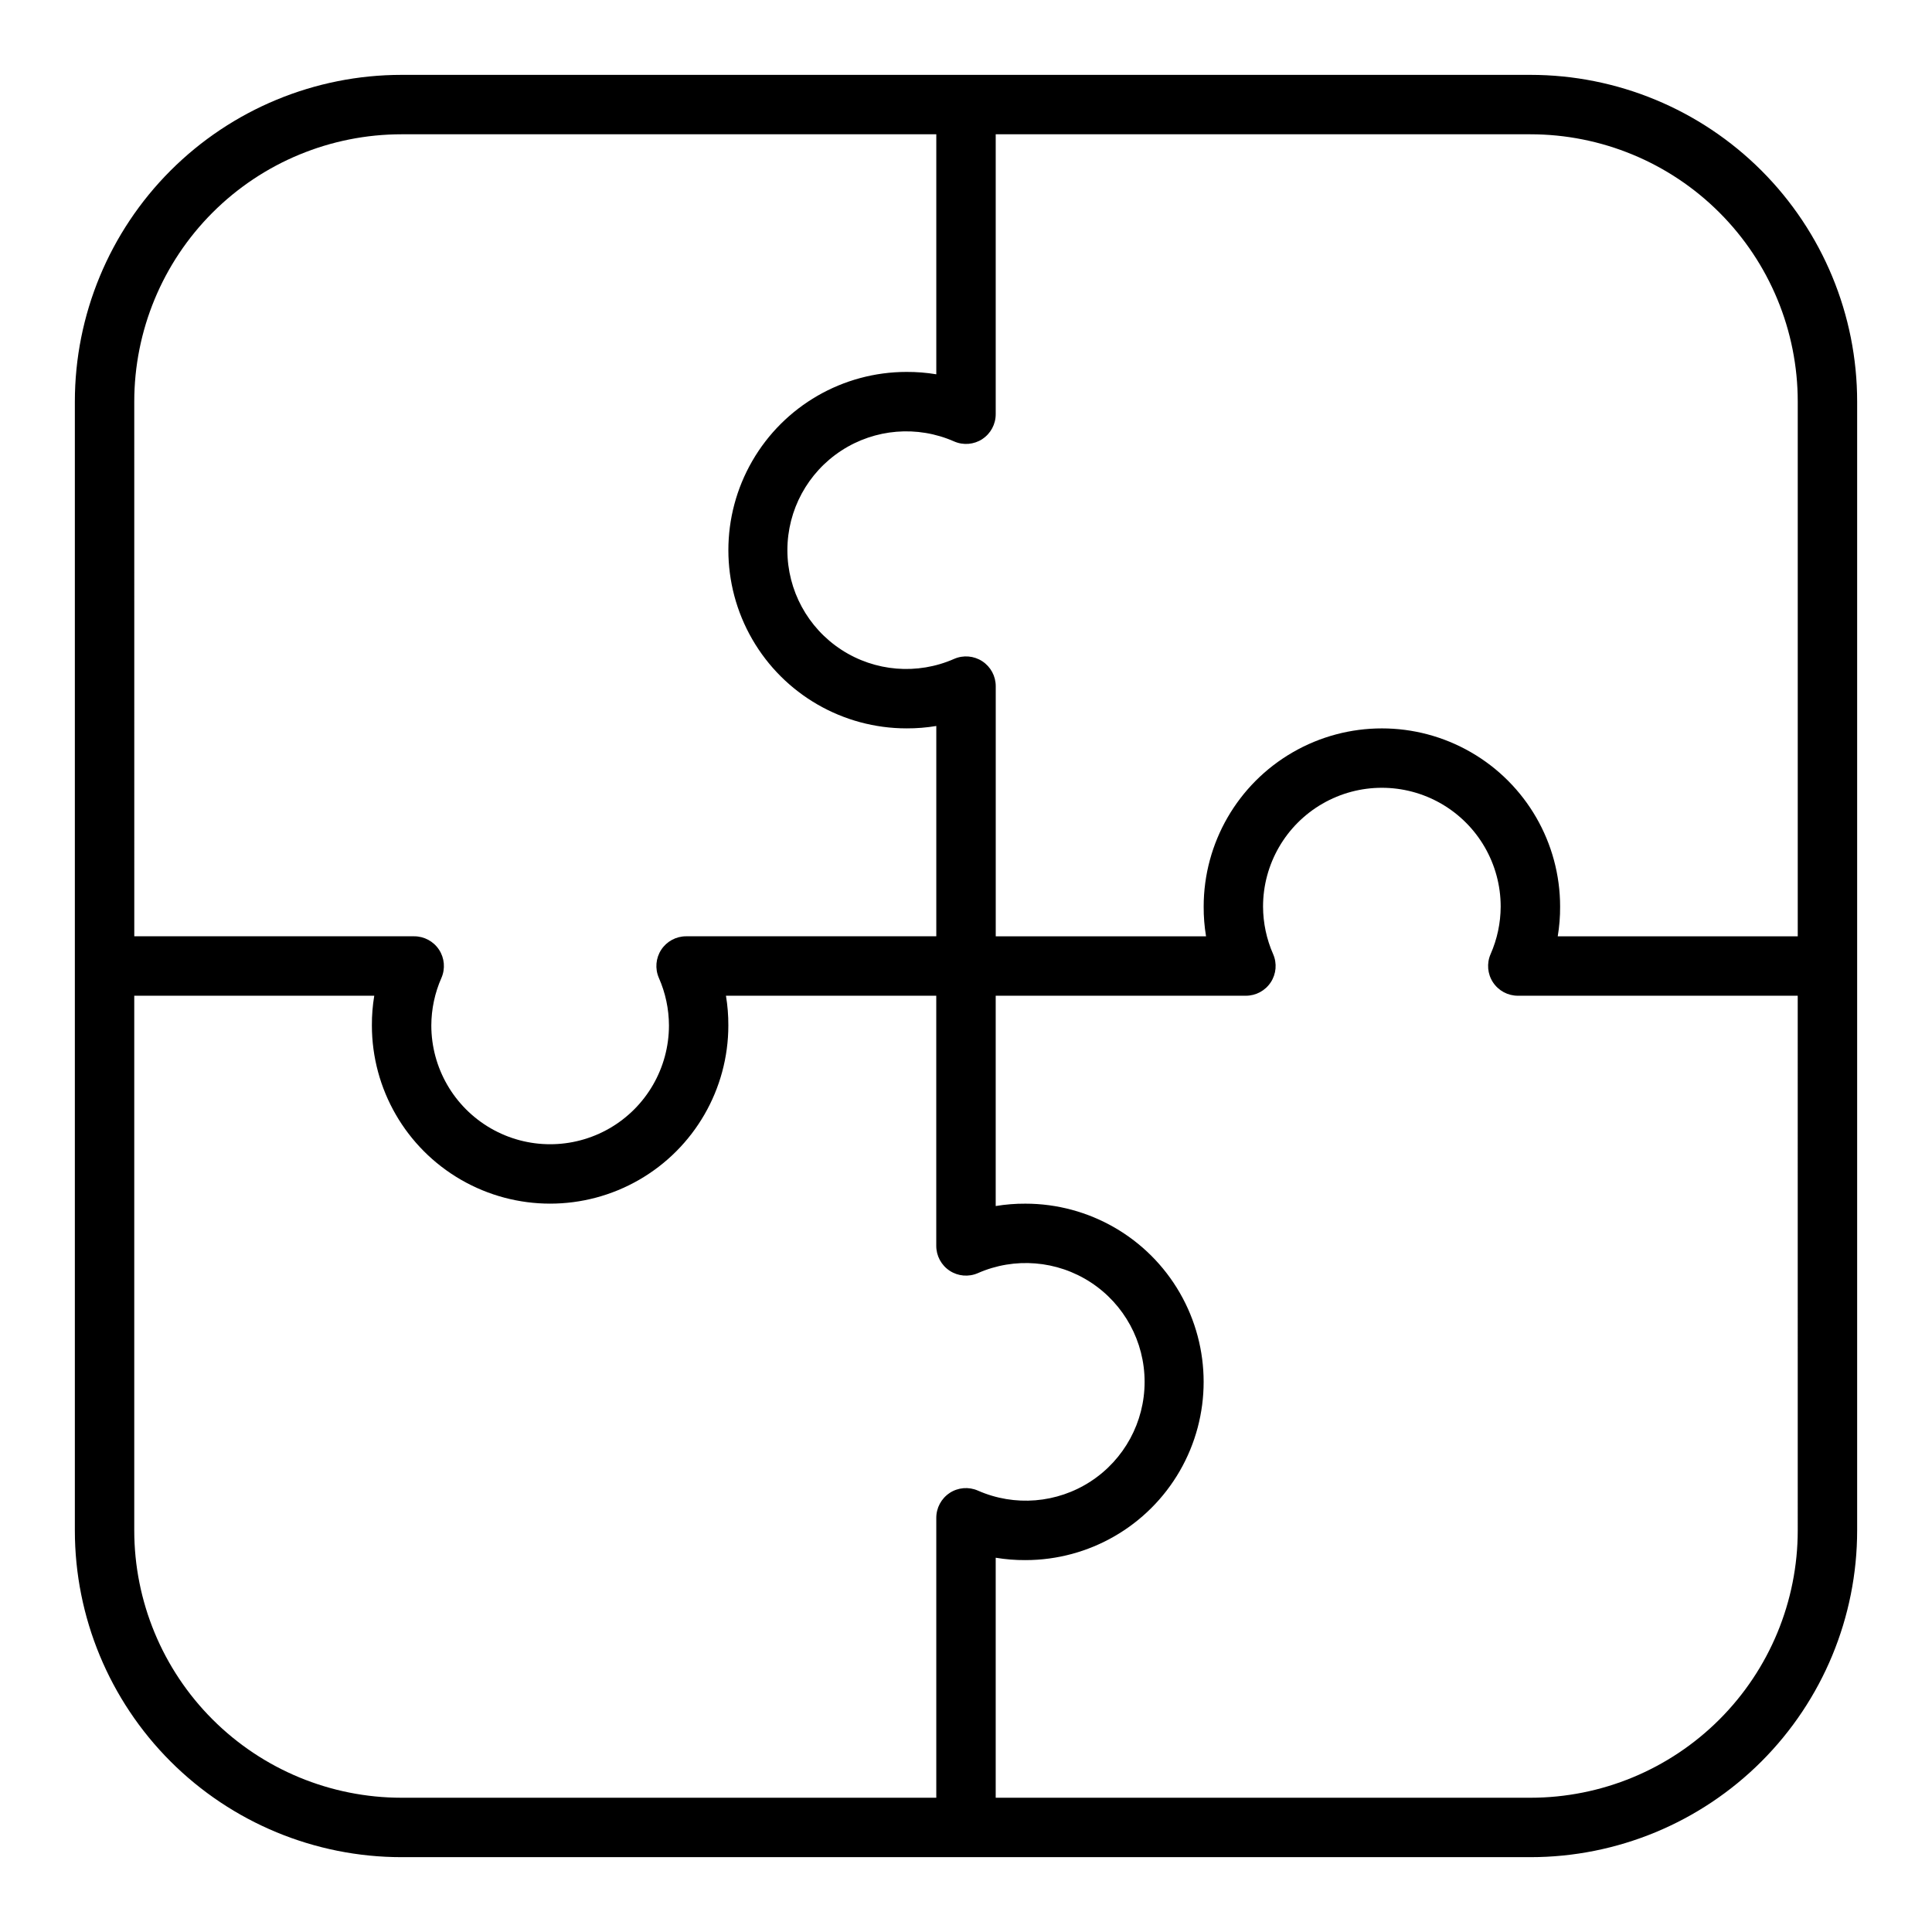
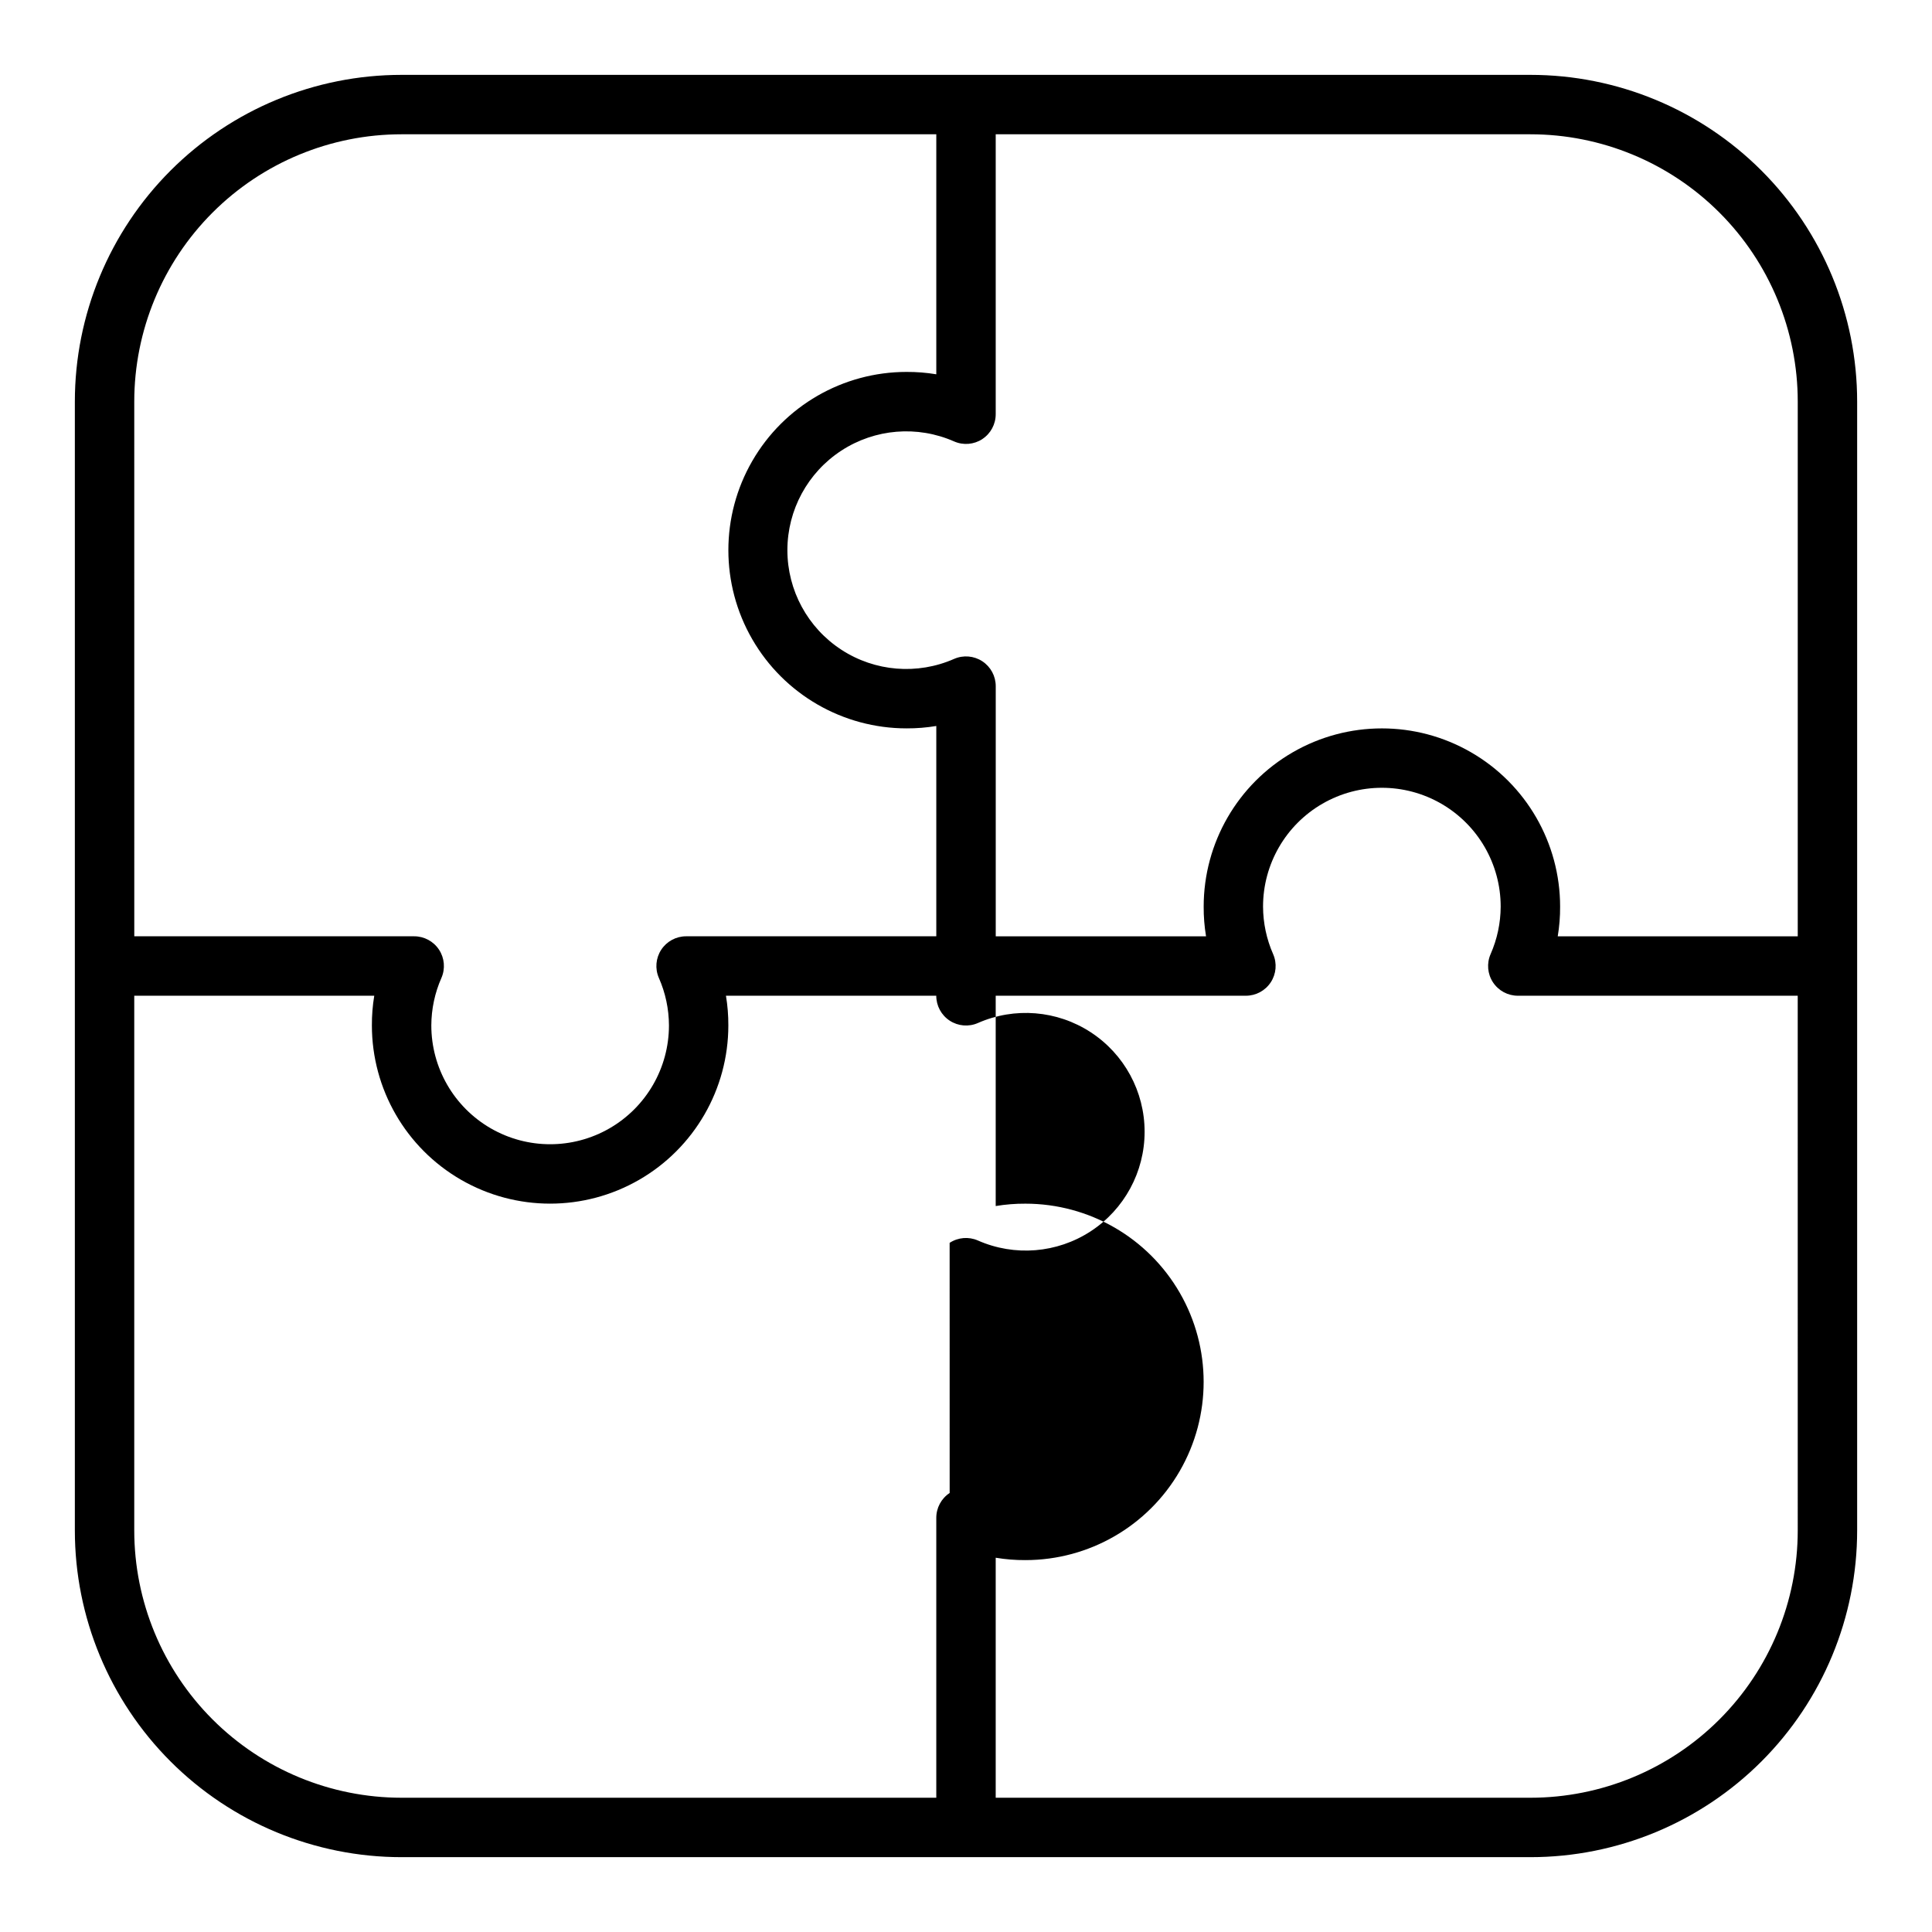
<svg xmlns="http://www.w3.org/2000/svg" fill="#000000" width="800px" height="800px" version="1.1" viewBox="144 144 512 512">
-   <path d="m549.57 163.84h-299.14c-22.965 0-44.992 9.125-61.23 25.363s-25.363 38.266-25.363 61.23v299.14c0 22.965 9.125 44.992 25.363 61.23s38.266 25.363 61.23 25.363h299.14c22.965 0 44.992-9.125 61.23-25.363s25.363-38.266 25.363-61.23v-299.14c0-22.965-9.125-44.992-25.363-61.23s-38.266-25.363-61.23-25.363zm-145.24 96.512c2.223-1.461 3.555-3.949 3.543-6.613v-74.152h141.7c18.789 0 36.812 7.465 50.098 20.75 13.285 13.289 20.75 31.309 20.75 50.098v141.7h-63.605c0.434-2.602 0.645-5.234 0.629-7.871 0-16.875-9-32.465-23.613-40.902s-32.621-8.438-47.234 0c-14.613 8.438-23.613 24.027-23.613 40.902-0.016 2.637 0.195 5.269 0.629 7.871h-55.734v-66.281c0.008-2.66-1.328-5.144-3.551-6.606-2.223-1.461-5.031-1.699-7.469-0.637-9.738 4.293-20.988 3.379-29.902-2.434-8.914-5.812-14.293-15.734-14.293-26.379 0-10.641 5.379-20.562 14.293-26.375 8.914-5.812 20.164-6.731 29.902-2.434 2.438 1.066 5.25 0.828 7.477-0.633zm-224.75-9.918c0-18.789 7.465-36.809 20.75-50.098 13.289-13.285 31.309-20.75 50.098-20.75h141.7v63.605c-2.602-0.43-5.234-0.641-7.871-0.629-16.875 0-32.465 9-40.902 23.617-8.438 14.613-8.438 32.617 0 47.23s24.027 23.617 40.902 23.617c2.637 0.012 5.269-0.199 7.871-0.633v55.734h-66.281c-2.66-0.008-5.144 1.328-6.606 3.551-1.461 2.223-1.699 5.035-0.637 7.473 1.75 3.969 2.66 8.258 2.676 12.594 0 11.25-6 21.645-15.742 27.27-9.742 5.625-21.746 5.625-31.488 0s-15.746-16.02-15.746-27.27c0.016-4.336 0.926-8.625 2.68-12.594 1.062-2.438 0.824-5.25-0.637-7.473-1.461-2.223-3.945-3.559-6.609-3.551h-74.152zm216.09 289.22c-2.223 1.465-3.555 3.949-3.543 6.613v74.152h-141.7c-18.789 0-36.809-7.465-50.098-20.75-13.285-13.285-20.75-31.309-20.75-50.098v-141.7h63.605c-0.434 2.602-0.645 5.234-0.629 7.871 0 16.875 9 32.469 23.617 40.906 14.613 8.438 32.617 8.438 47.23 0s23.617-24.031 23.617-40.906c0.012-2.637-0.199-5.269-0.633-7.871h55.734v66.281c-0.008 2.66 1.328 5.144 3.551 6.606 2.223 1.461 5.035 1.703 7.473 0.637 9.738-4.293 20.984-3.379 29.898 2.434 8.918 5.812 14.293 15.734 14.293 26.379 0 10.641-5.375 20.566-14.293 26.379-8.914 5.812-20.16 6.727-29.898 2.434-2.441-1.07-5.254-0.832-7.481 0.629zm224.75 9.918c0 18.789-7.465 36.812-20.75 50.098-13.285 13.285-31.309 20.75-50.098 20.75h-141.7v-63.605c2.602 0.434 5.234 0.645 7.871 0.629 16.875 0 32.469-9 40.906-23.613s8.438-32.621 0-47.234c-8.438-14.613-24.031-23.613-40.906-23.613-2.637-0.016-5.269 0.195-7.871 0.629v-55.734h66.281c2.66 0.008 5.144-1.328 6.606-3.551 1.461-2.223 1.703-5.031 0.637-7.469-1.75-3.973-2.66-8.258-2.676-12.598 0-11.25 6-21.645 15.742-27.27 9.746-5.625 21.746-5.625 31.488 0 9.742 5.625 15.746 16.02 15.746 27.27-0.016 4.34-0.926 8.625-2.676 12.598-1.066 2.438-0.824 5.246 0.637 7.469 1.461 2.223 3.945 3.559 6.606 3.551h74.152z" />
+   <path d="m549.57 163.84h-299.14c-22.965 0-44.992 9.125-61.23 25.363s-25.363 38.266-25.363 61.23v299.14c0 22.965 9.125 44.992 25.363 61.23s38.266 25.363 61.23 25.363h299.14c22.965 0 44.992-9.125 61.23-25.363s25.363-38.266 25.363-61.23v-299.14c0-22.965-9.125-44.992-25.363-61.23s-38.266-25.363-61.23-25.363zm-145.24 96.512c2.223-1.461 3.555-3.949 3.543-6.613v-74.152h141.7c18.789 0 36.812 7.465 50.098 20.75 13.285 13.289 20.75 31.309 20.75 50.098v141.7h-63.605c0.434-2.602 0.645-5.234 0.629-7.871 0-16.875-9-32.465-23.613-40.902s-32.621-8.438-47.234 0c-14.613 8.438-23.613 24.027-23.613 40.902-0.016 2.637 0.195 5.269 0.629 7.871h-55.734v-66.281c0.008-2.66-1.328-5.144-3.551-6.606-2.223-1.461-5.031-1.699-7.469-0.637-9.738 4.293-20.988 3.379-29.902-2.434-8.914-5.812-14.293-15.734-14.293-26.379 0-10.641 5.379-20.562 14.293-26.375 8.914-5.812 20.164-6.731 29.902-2.434 2.438 1.066 5.25 0.828 7.477-0.633zm-224.75-9.918c0-18.789 7.465-36.809 20.75-50.098 13.289-13.285 31.309-20.75 50.098-20.75h141.7v63.605c-2.602-0.43-5.234-0.641-7.871-0.629-16.875 0-32.465 9-40.902 23.617-8.438 14.613-8.438 32.617 0 47.23s24.027 23.617 40.902 23.617c2.637 0.012 5.269-0.199 7.871-0.633v55.734h-66.281c-2.66-0.008-5.144 1.328-6.606 3.551-1.461 2.223-1.699 5.035-0.637 7.473 1.75 3.969 2.66 8.258 2.676 12.594 0 11.25-6 21.645-15.742 27.27-9.742 5.625-21.746 5.625-31.488 0s-15.746-16.02-15.746-27.27c0.016-4.336 0.926-8.625 2.68-12.594 1.062-2.438 0.824-5.25-0.637-7.473-1.461-2.223-3.945-3.559-6.609-3.551h-74.152zm216.09 289.22c-2.223 1.465-3.555 3.949-3.543 6.613v74.152h-141.7c-18.789 0-36.809-7.465-50.098-20.75-13.285-13.285-20.75-31.309-20.75-50.098v-141.7h63.605c-0.434 2.602-0.645 5.234-0.629 7.871 0 16.875 9 32.469 23.617 40.906 14.613 8.438 32.617 8.438 47.23 0s23.617-24.031 23.617-40.906c0.012-2.637-0.199-5.269-0.633-7.871h55.734c-0.008 2.66 1.328 5.144 3.551 6.606 2.223 1.461 5.035 1.703 7.473 0.637 9.738-4.293 20.984-3.379 29.898 2.434 8.918 5.812 14.293 15.734 14.293 26.379 0 10.641-5.375 20.566-14.293 26.379-8.914 5.812-20.16 6.727-29.898 2.434-2.441-1.07-5.254-0.832-7.481 0.629zm224.75 9.918c0 18.789-7.465 36.812-20.75 50.098-13.285 13.285-31.309 20.75-50.098 20.75h-141.7v-63.605c2.602 0.434 5.234 0.645 7.871 0.629 16.875 0 32.469-9 40.906-23.613s8.438-32.621 0-47.234c-8.438-14.613-24.031-23.613-40.906-23.613-2.637-0.016-5.269 0.195-7.871 0.629v-55.734h66.281c2.66 0.008 5.144-1.328 6.606-3.551 1.461-2.223 1.703-5.031 0.637-7.469-1.75-3.973-2.66-8.258-2.676-12.598 0-11.25 6-21.645 15.742-27.27 9.746-5.625 21.746-5.625 31.488 0 9.742 5.625 15.746 16.02 15.746 27.27-0.016 4.34-0.926 8.625-2.676 12.598-1.066 2.438-0.824 5.246 0.637 7.469 1.461 2.223 3.945 3.559 6.606 3.551h74.152z" />
</svg>